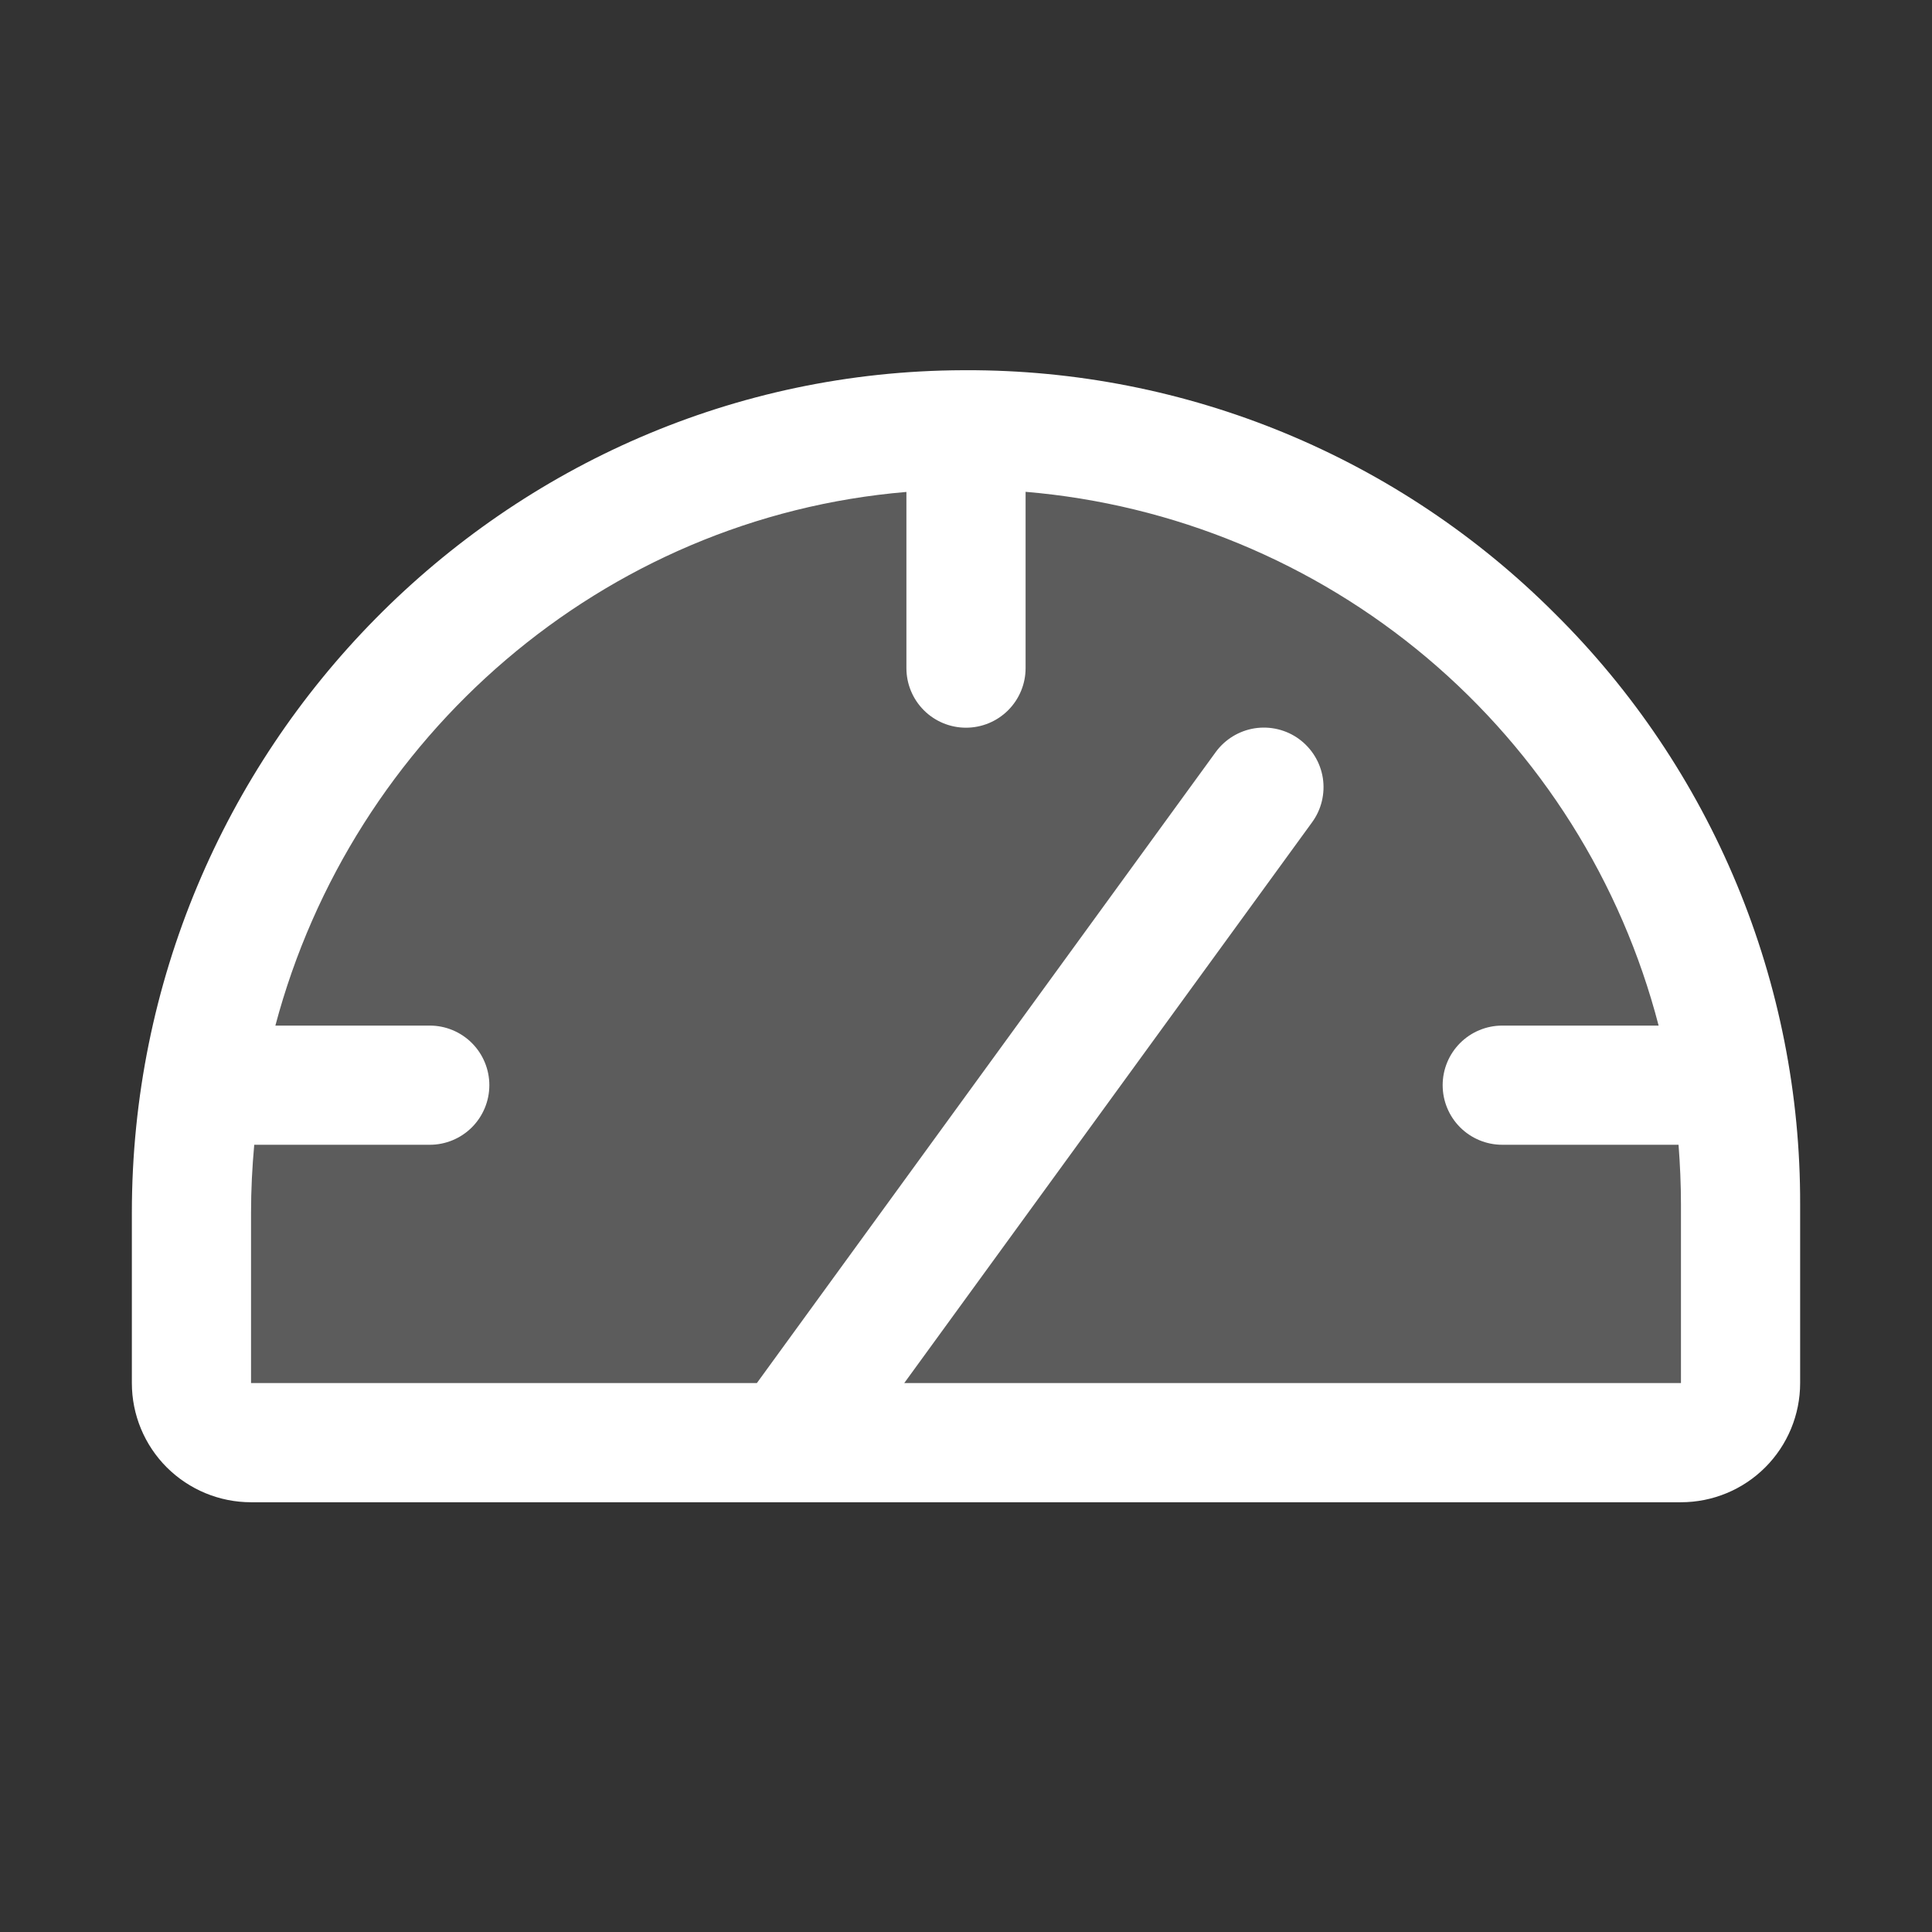
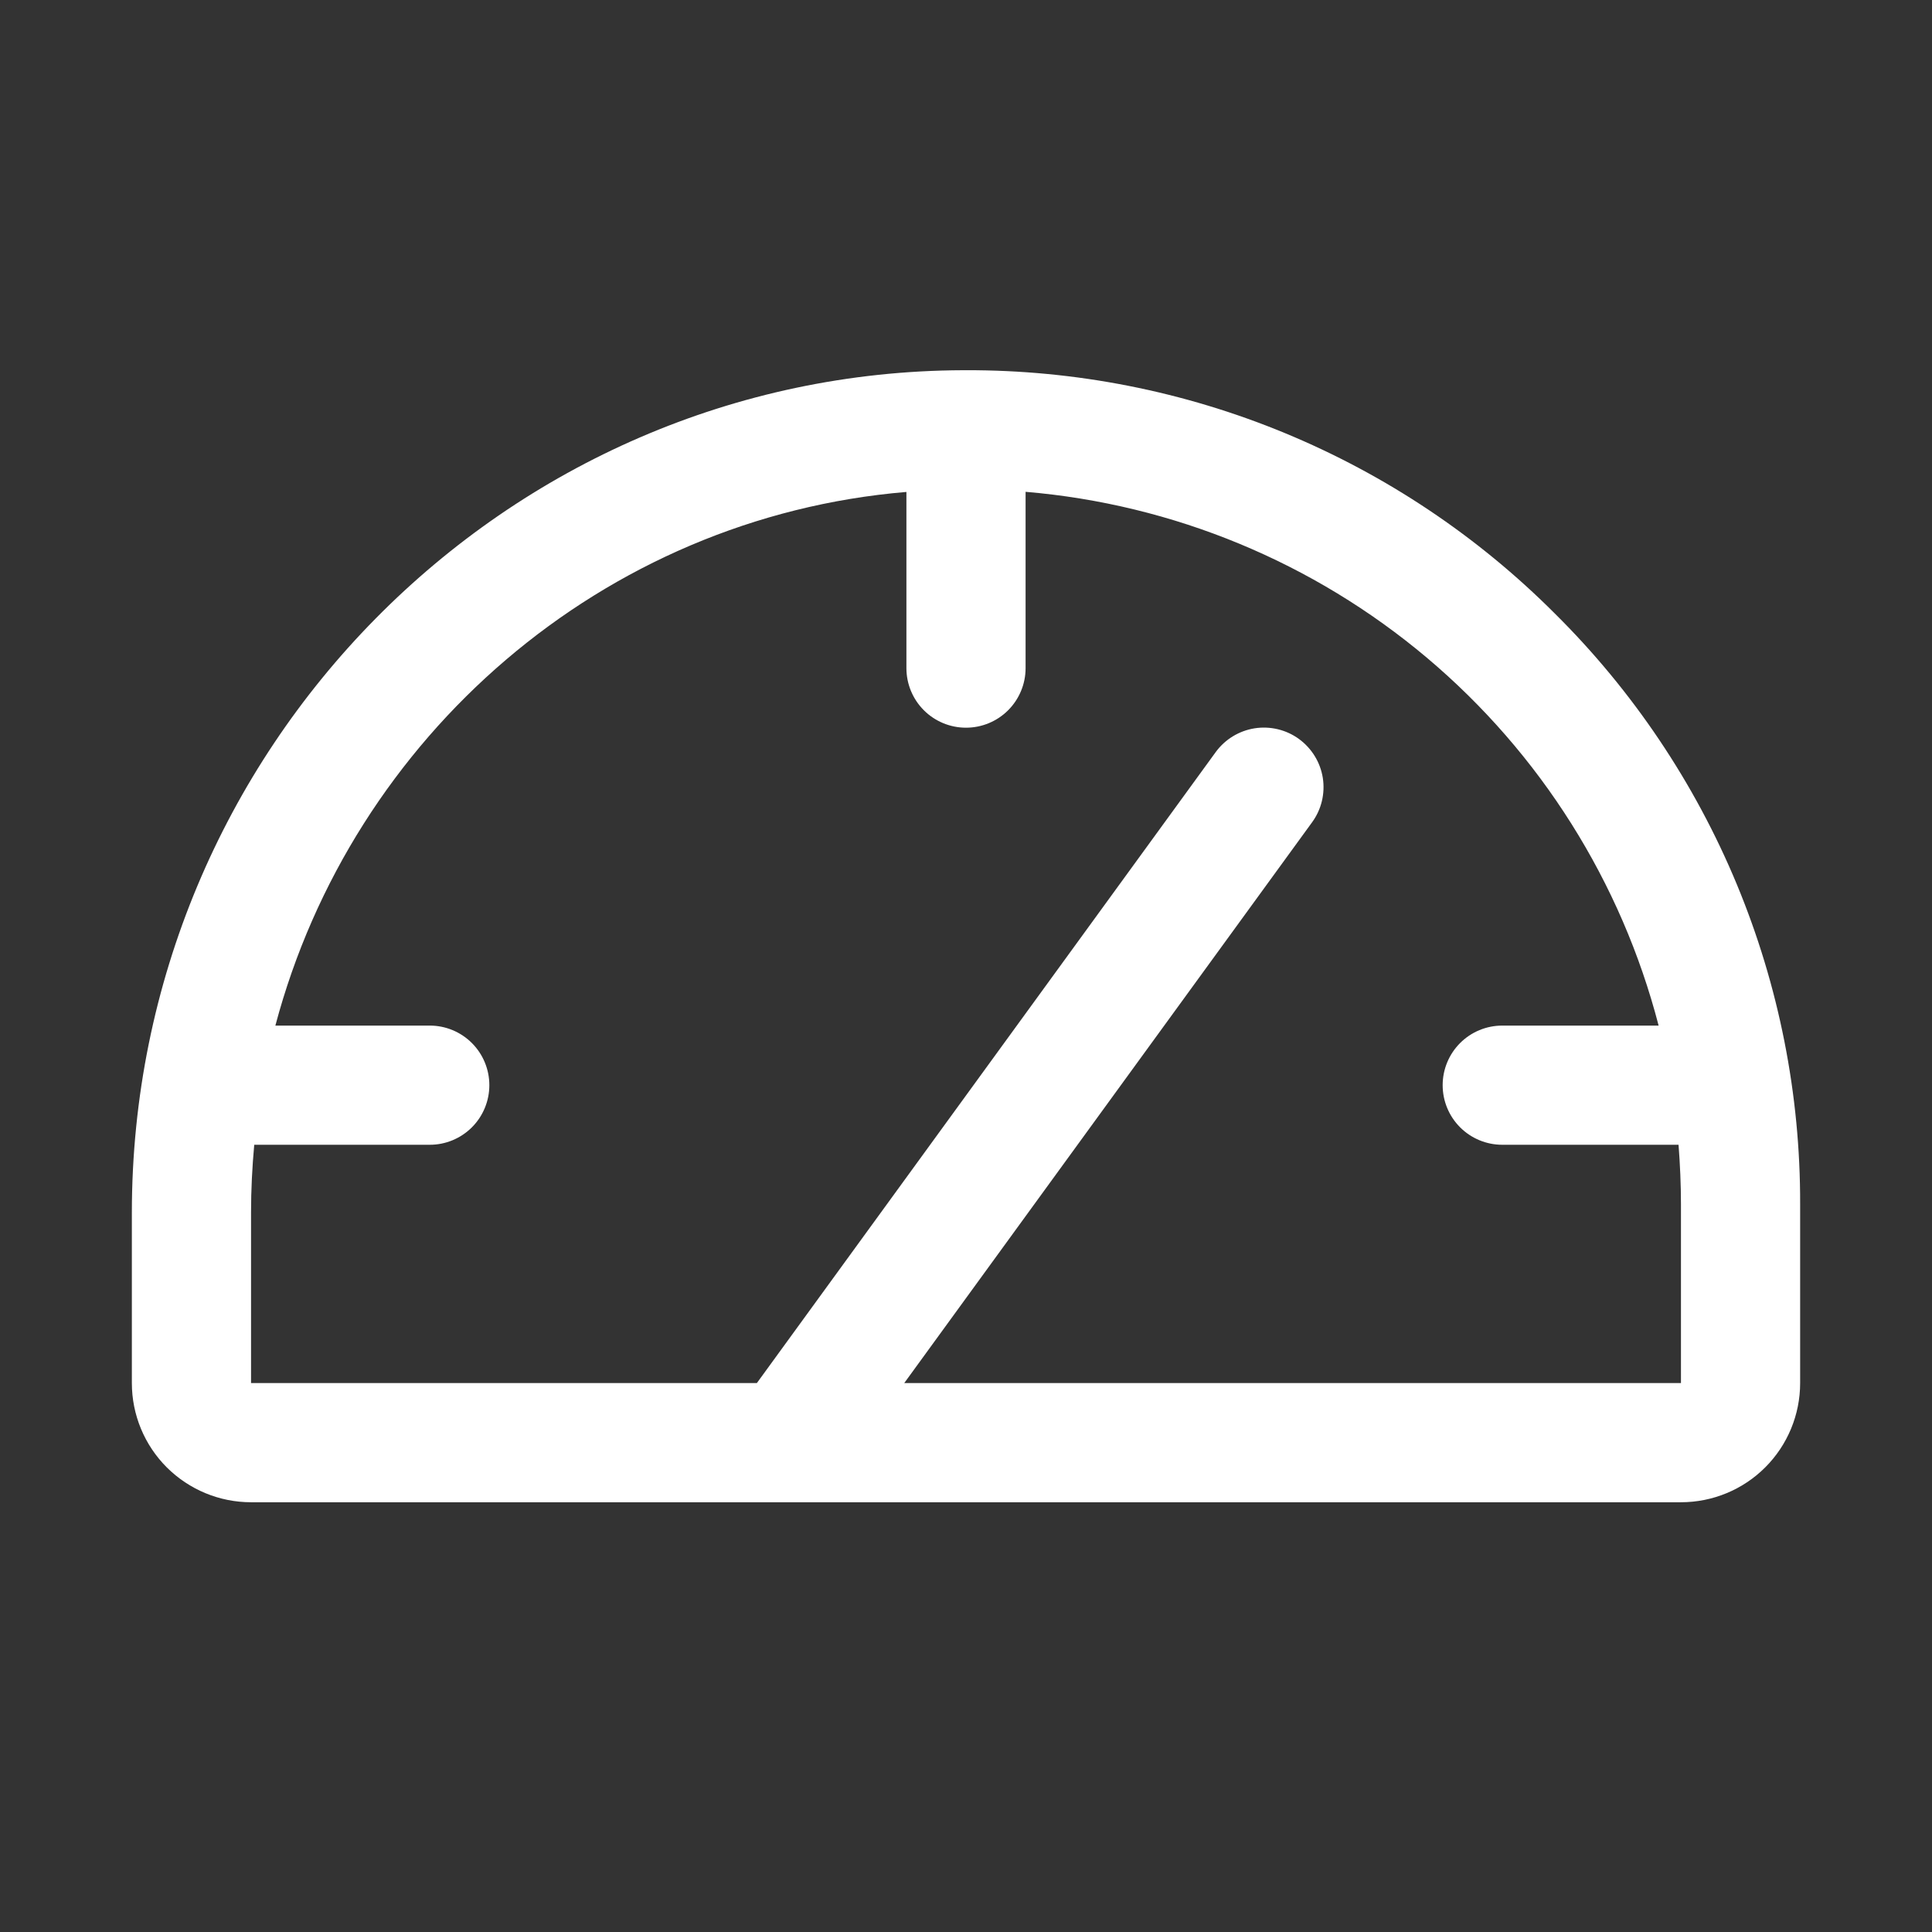
<svg xmlns="http://www.w3.org/2000/svg" width="32" height="32" viewBox="0 0 32 32" fill="none">
  <rect x="0" y="0" width="32" height="32" fill="#333333" stroke="none" />
-   <path opacity="0.2" d="M28.829 19.948V22.908C28.829 23.17 28.725 23.421 28.54 23.606C28.355 23.791 28.104 23.895 27.842 23.895H4.158C3.896 23.895 3.645 23.791 3.46 23.606C3.275 23.421 3.171 23.17 3.171 22.908V20.087C3.171 12.997 8.864 7.143 15.954 7.119C17.643 7.113 19.316 7.44 20.878 8.082C22.44 8.724 23.859 9.668 25.055 10.86C26.252 12.052 27.201 13.468 27.848 15.028C28.496 16.587 28.829 18.259 28.829 19.948Z" fill="white" />
  <path d="M25.753 10.162C24.473 8.88 22.953 7.864 21.279 7.172C19.605 6.48 17.811 6.127 16 6.132H15.951C8.361 6.158 2.184 12.423 2.184 20.087V22.908C2.184 23.432 2.392 23.934 2.762 24.304C3.133 24.674 3.635 24.882 4.158 24.882H27.842C28.366 24.882 28.868 24.674 29.238 24.304C29.608 23.934 29.816 23.432 29.816 22.908V19.948C29.821 18.129 29.464 16.327 28.767 14.647C28.069 12.967 27.045 11.442 25.753 10.162ZM27.842 22.908H14.977L21.732 13.62C21.887 13.408 21.95 13.144 21.91 12.885C21.869 12.626 21.727 12.395 21.515 12.24C21.304 12.086 21.039 12.023 20.781 12.063C20.522 12.104 20.29 12.246 20.136 12.457L12.536 22.908H4.158V20.087C4.158 19.707 4.177 19.332 4.211 18.961H7.119C7.38 18.961 7.631 18.857 7.816 18.672C8.001 18.487 8.105 18.236 8.105 17.974C8.105 17.712 8.001 17.461 7.816 17.276C7.631 17.091 7.38 16.987 7.119 16.987H4.561C5.834 12.194 9.989 8.569 15.013 8.148V11.066C15.013 11.328 15.117 11.579 15.302 11.764C15.487 11.949 15.738 12.053 16 12.053C16.262 12.053 16.513 11.949 16.698 11.764C16.883 11.579 16.987 11.328 16.987 11.066V8.146C19.435 8.352 21.759 9.314 23.637 10.897C25.515 12.481 26.855 14.609 27.472 16.987H24.882C24.62 16.987 24.369 17.091 24.184 17.276C23.999 17.461 23.895 17.712 23.895 17.974C23.895 18.236 23.999 18.487 24.184 18.672C24.369 18.857 24.62 18.961 24.882 18.961H27.802C27.827 19.288 27.842 19.616 27.842 19.948V22.908Z" fill="white" />
</svg>